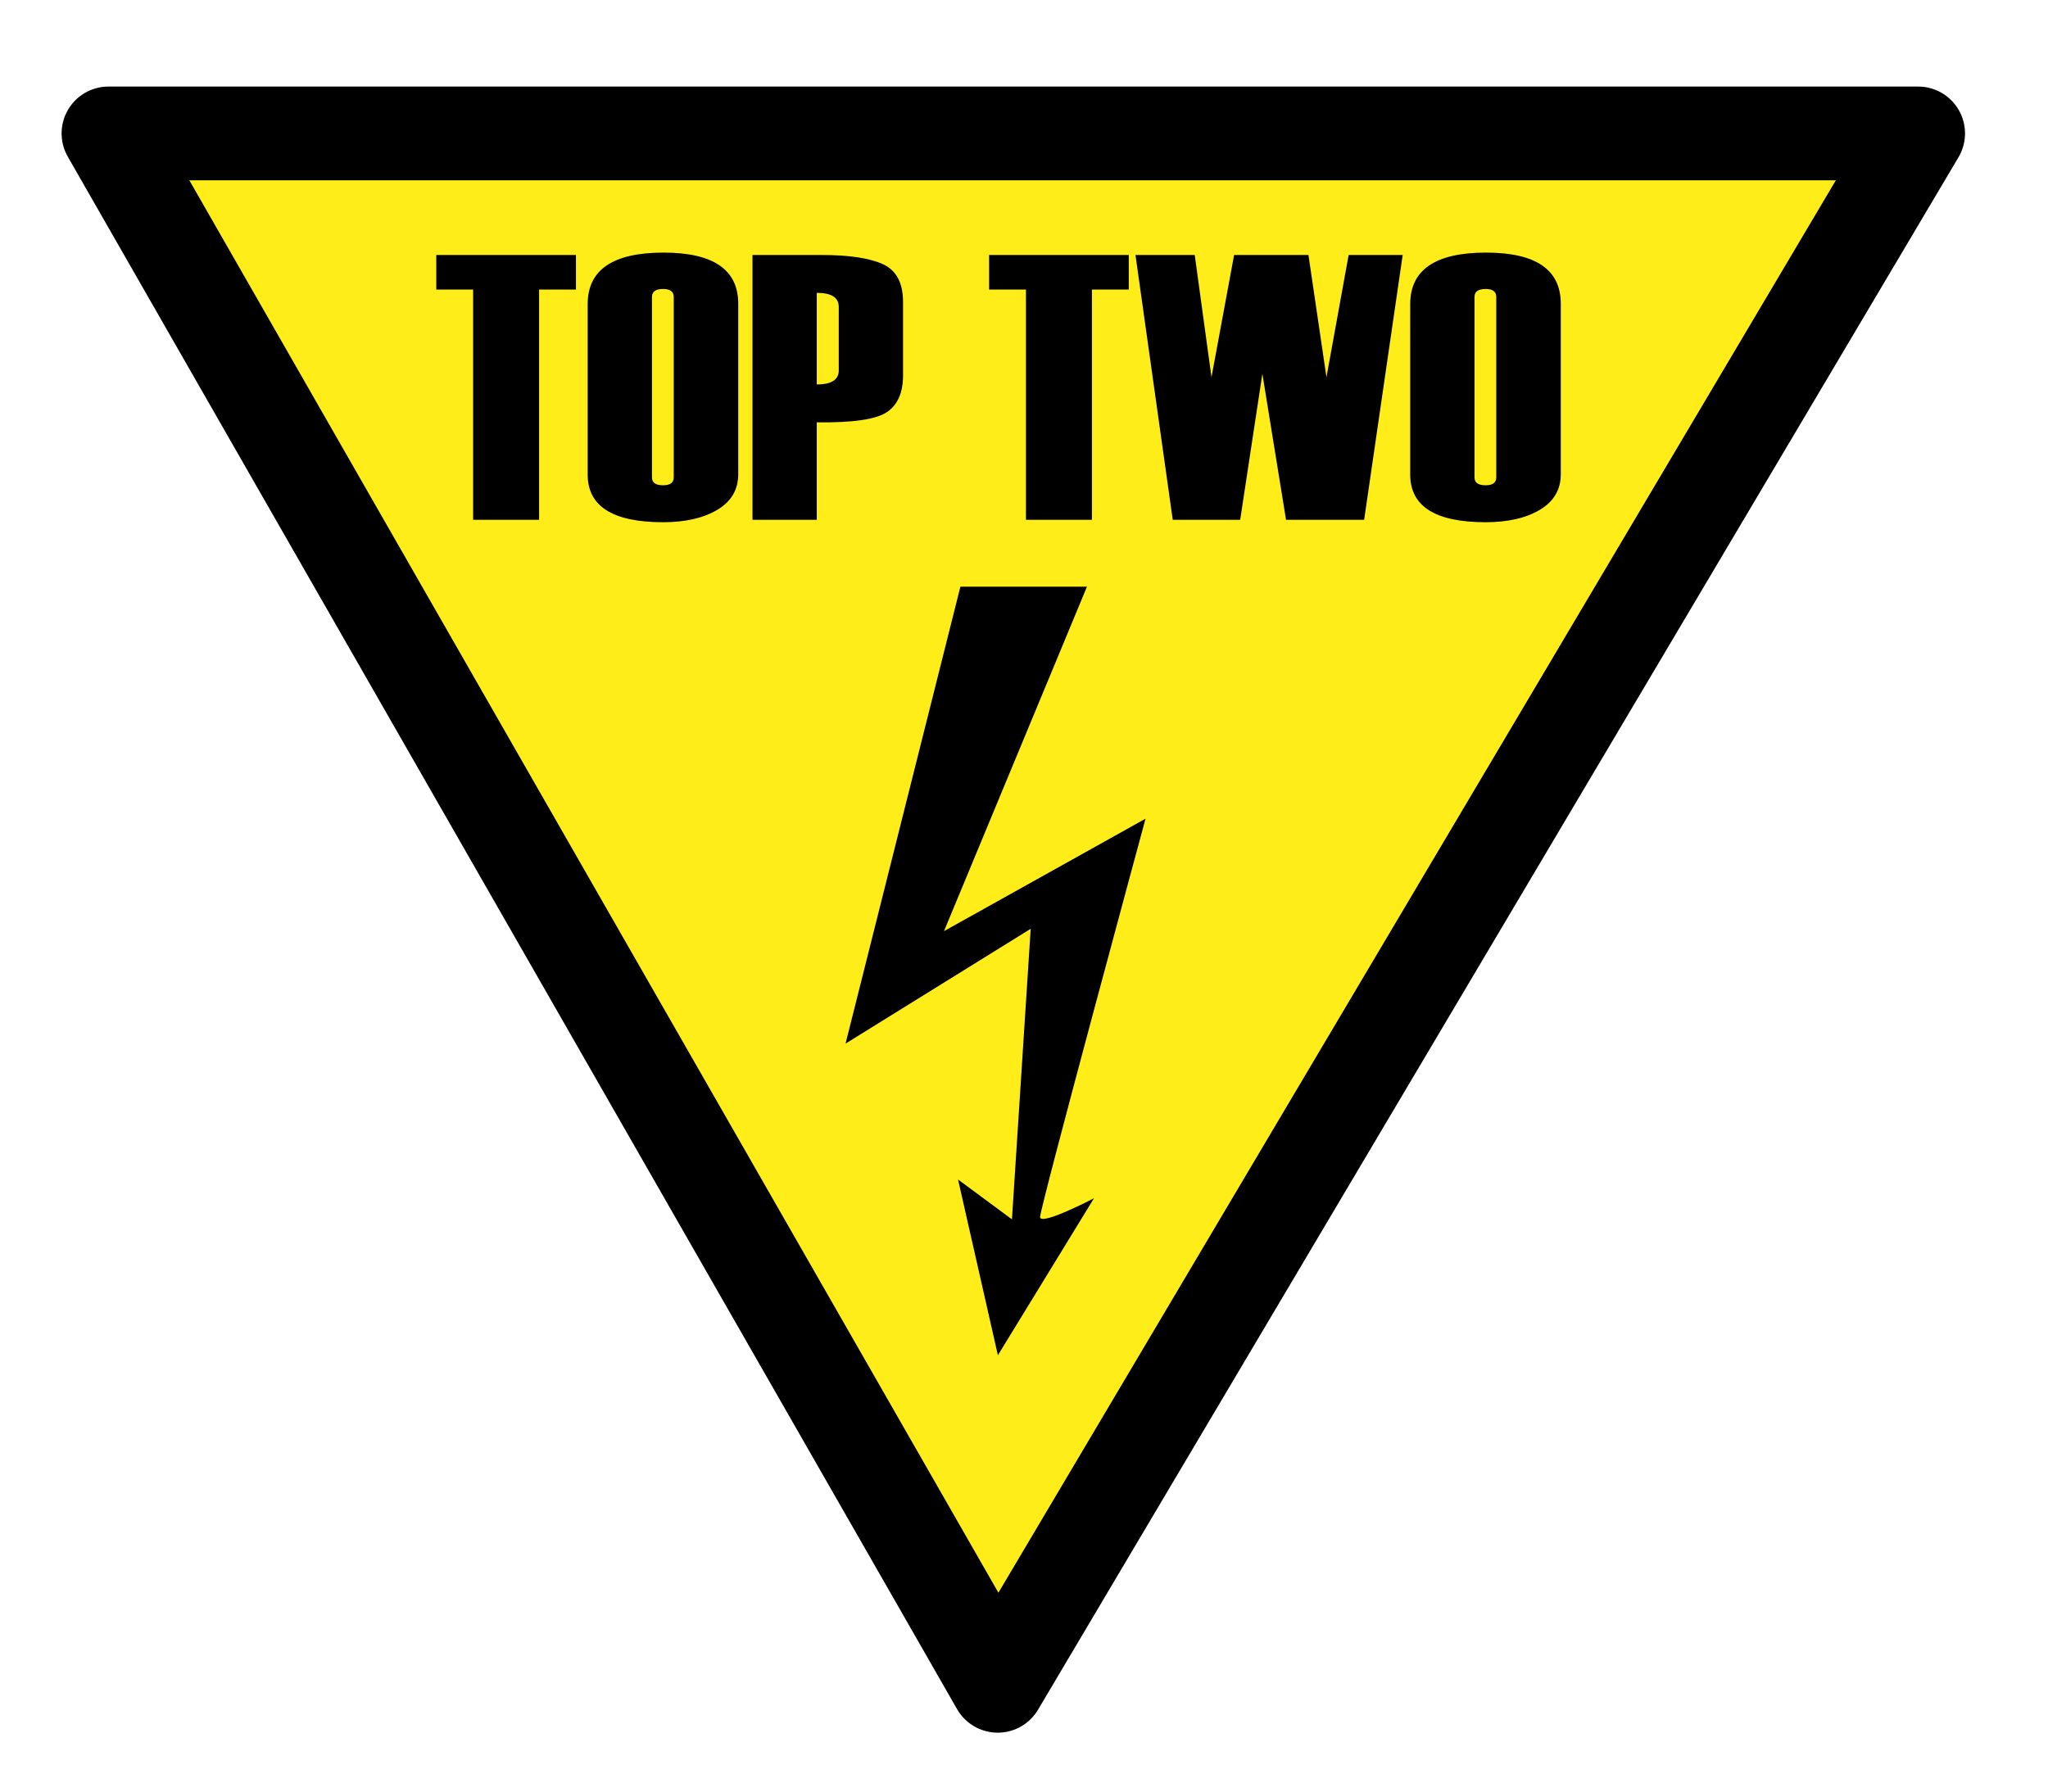
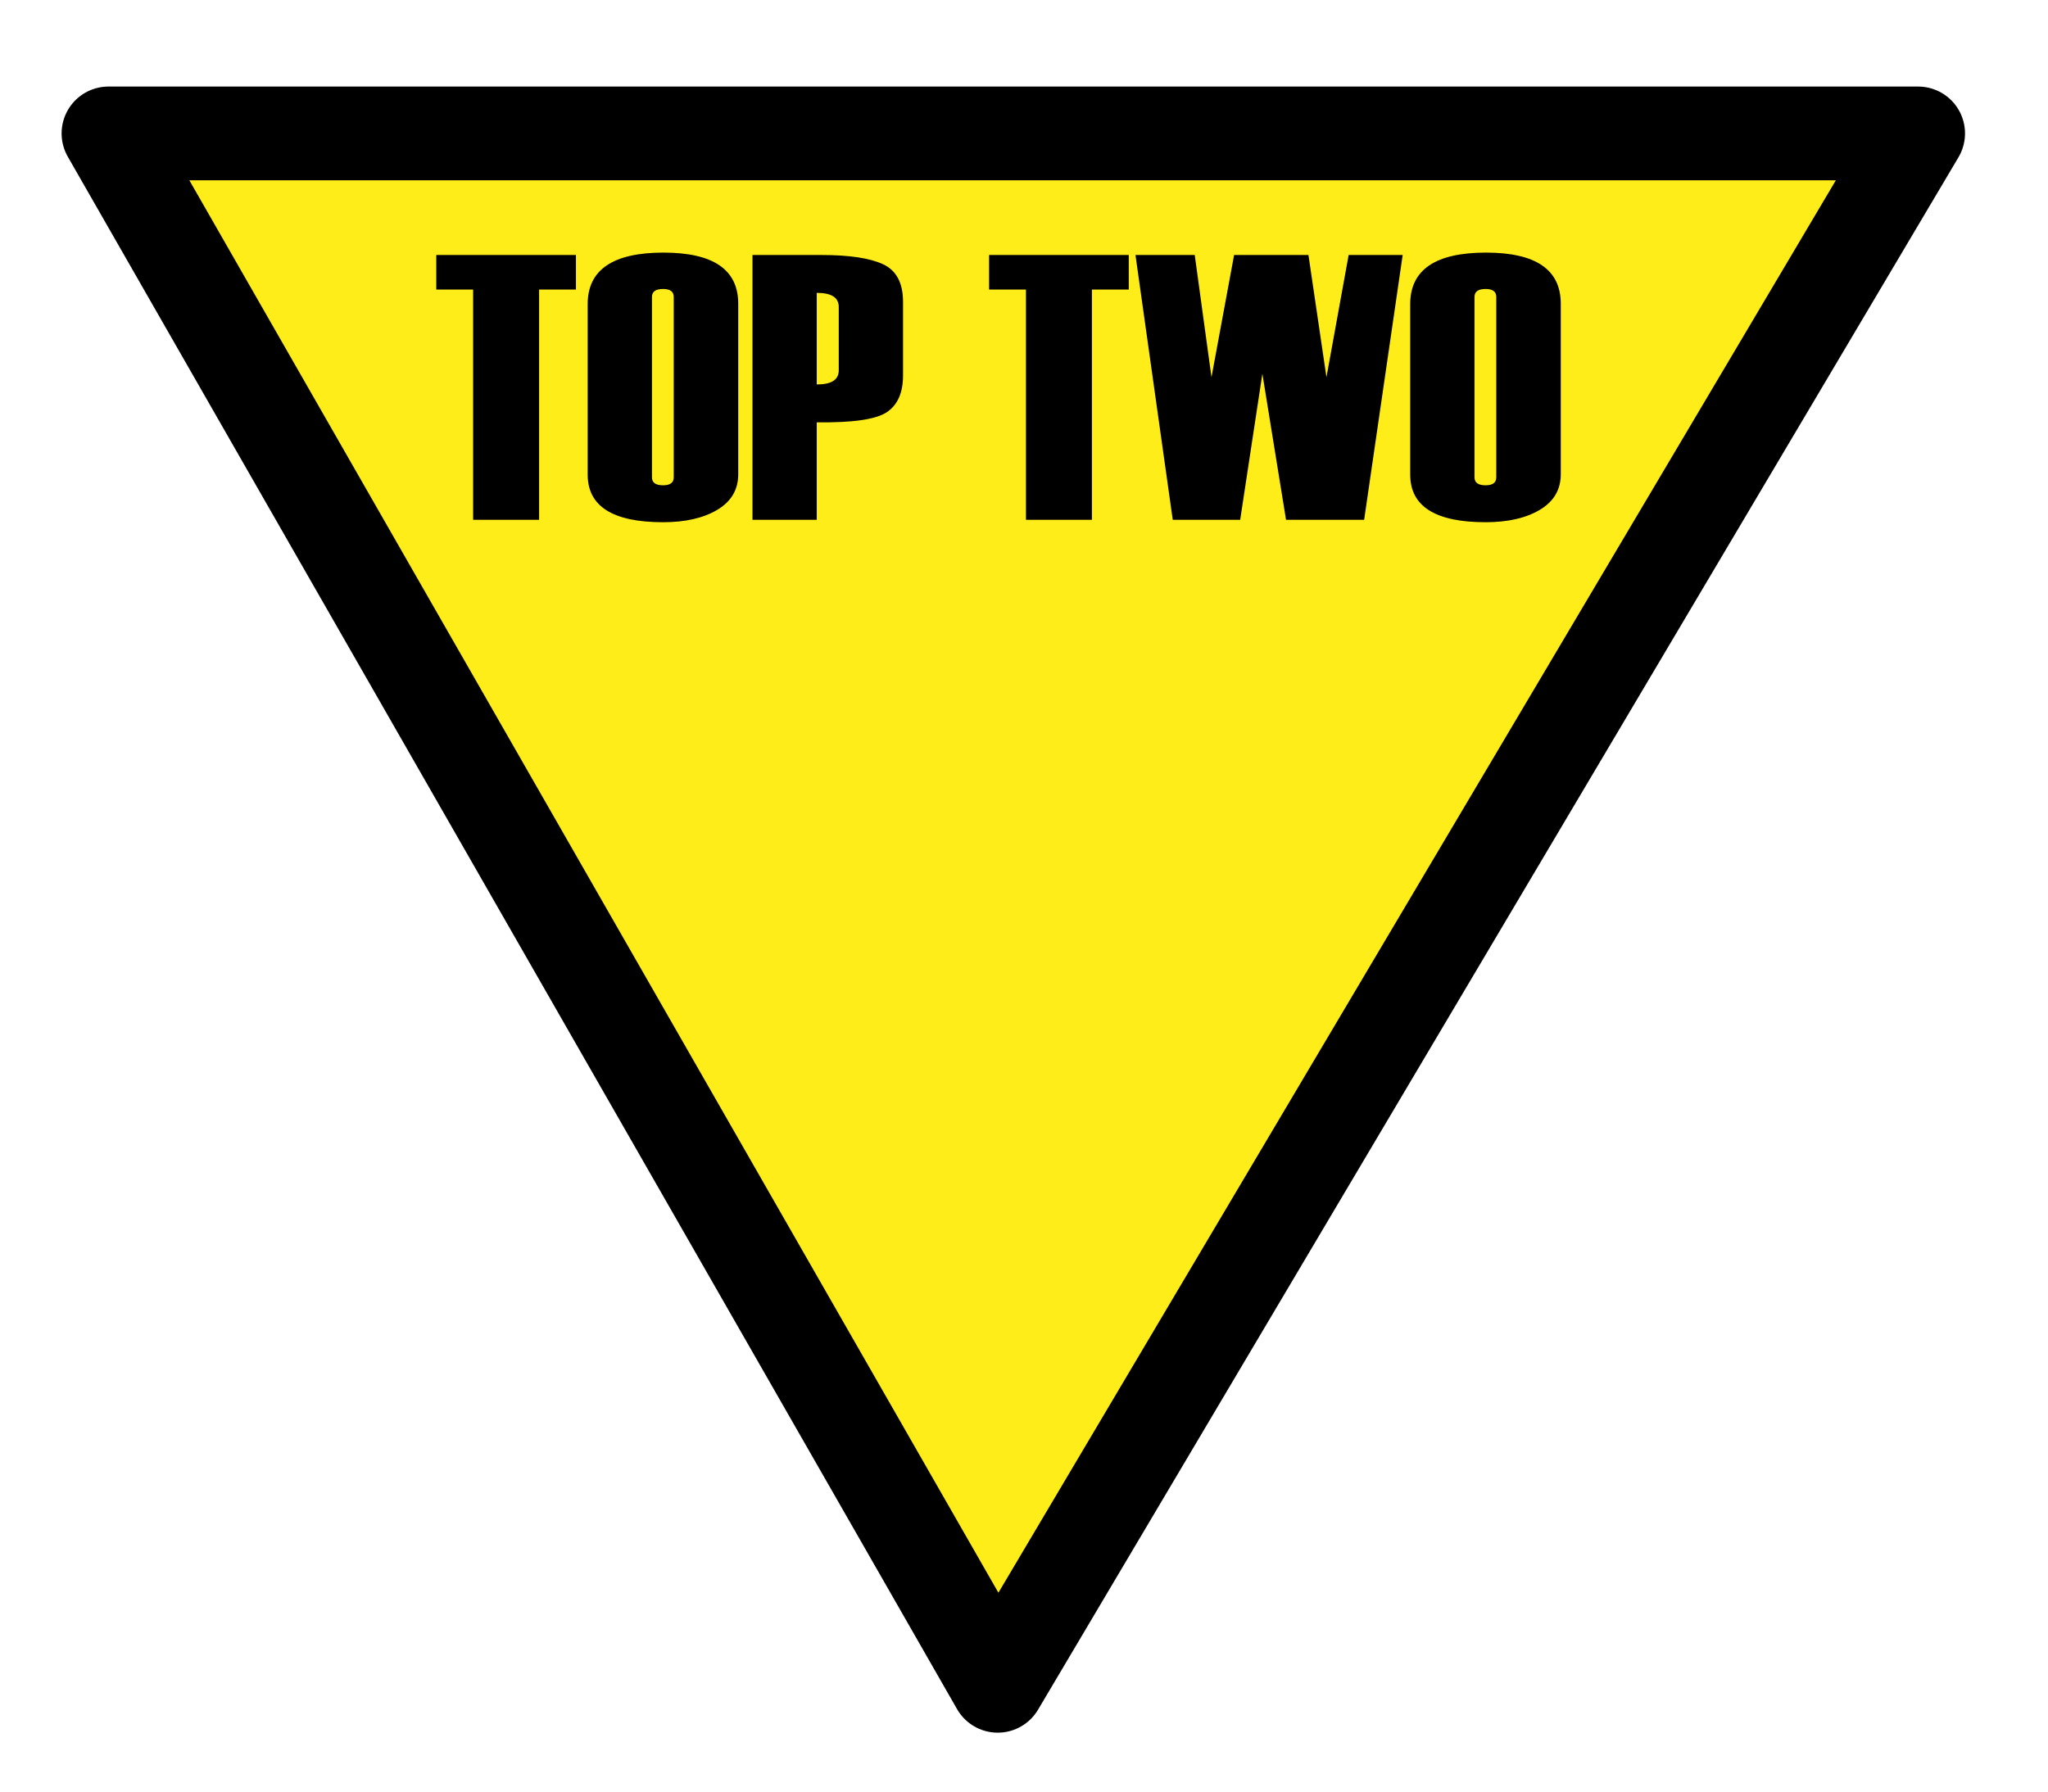
<svg xmlns="http://www.w3.org/2000/svg" version="1.0" width="800" height="700" id="svg2">
  <defs id="defs4" />
  <g id="layer1">
    <path d="M 42.372,52.128 L 749.272,52.128 L 389.731,658.667 L 42.372,52.128 z" id="rect4372" style="fill:#ffed1a;fill-opacity:1;fill-rule:nonzero;stroke:#000000;stroke-width:36.619;stroke-linecap:round;stroke-linejoin:round;stroke-miterlimit:4;stroke-dashoffset:0;stroke-opacity:1" />
    <path d="M 224.98,113.125 L 210.584,113.125 L 210.584,203.102 L 184.817,203.102 L 184.817,113.125 L 170.421,113.125 L 170.421,99.632 L 224.98,99.632 L 224.98,113.125 z M 229.561,185.424 L 229.561,118.825 C 229.561,105.405 239.431,98.694 259.172,98.694 C 278.64,98.694 288.374,105.357 288.374,118.681 L 288.374,185.28 C 288.374,191.293 285.661,195.923 280.235,199.17 C 274.809,202.416 267.733,204.04 259.008,204.04 C 239.377,204.04 229.561,197.835 229.561,185.424 L 229.561,185.424 z M 263.18,186.506 L 263.18,116.011 C 263.18,113.943 261.789,112.909 259.008,112.909 C 256.118,112.909 254.673,113.943 254.673,116.011 L 254.673,186.506 C 254.673,188.575 256.118,189.609 259.008,189.609 C 261.789,189.609 263.18,188.575 263.18,186.506 L 263.18,186.506 z M 319.048,165.004 L 319.048,203.102 L 293.936,203.102 L 293.936,99.632 L 321.011,99.632 C 331.754,99.632 339.73,100.835 344.937,103.24 C 350.145,105.645 352.749,110.552 352.749,117.96 L 352.749,146.677 C 352.749,153.46 350.622,158.258 346.369,161.072 C 342.115,163.886 333.008,165.197 319.048,165.004 L 319.048,165.004 z M 327.637,144.729 L 327.637,119.908 C 327.637,116.252 324.774,114.424 319.048,114.424 L 319.048,150.213 C 324.774,150.213 327.637,148.385 327.637,144.729 L 327.637,144.729 z M 440.928,113.125 L 426.531,113.125 L 426.531,203.102 L 400.765,203.102 L 400.765,113.125 L 386.368,113.125 L 386.368,99.632 L 440.928,99.632 L 440.928,113.125 z M 547.92,99.632 L 532.869,203.102 L 502.358,203.102 L 493.115,146.028 L 484.445,203.102 L 458.106,203.102 L 443.545,99.632 L 466.694,99.632 L 473.238,147.399 L 482.072,99.632 L 511.111,99.632 L 518.146,147.399 L 526.816,99.632 L 547.92,99.632 z M 550.865,185.424 L 550.865,118.825 C 550.865,105.405 560.735,98.694 580.476,98.694 C 599.944,98.694 609.678,105.357 609.678,118.681 L 609.678,185.28 C 609.678,191.293 606.965,195.923 601.539,199.17 C 596.113,202.416 589.037,204.04 580.312,204.04 C 560.681,204.04 550.865,197.835 550.865,185.424 L 550.865,185.424 z M 584.484,186.506 L 584.484,116.011 C 584.484,113.943 583.093,112.909 580.312,112.909 C 577.422,112.909 575.977,113.943 575.977,116.011 L 575.977,186.506 C 575.977,188.575 577.422,189.609 580.312,189.609 C 583.093,189.609 584.484,188.575 584.484,186.506 L 584.484,186.506 z" id="text4368" style="font-size:21.483px;font-style:normal;font-variant:normal;font-weight:normal;font-stretch:normal;text-align:start;line-height:100%;writing-mode:lr-tb;text-anchor:start;fill:#000000;fill-opacity:1;stroke:none;stroke-width:1px;stroke-linecap:butt;stroke-linejoin:miter;stroke-opacity:1;font-family:Haettenschweiler;-inkscape-font-specification:Haettenschweiler" />
-     <path d="M 375.154,229.233 L 330.295,407.752 L 402.618,362.893 L 395.294,476.413 L 374.238,460.85 L 389.801,529.511 L 427.336,468.174 C 427.336,468.174 406.28,479.16 406.28,475.498 C 406.28,471.836 447.477,319.866 447.477,319.866 L 368.745,363.809 L 424.59,229.233 L 375.154,229.233 z" id="path4375" style="fill:#000000;fill-rule:evenodd;stroke:none;stroke-width:1px;stroke-linecap:butt;stroke-linejoin:miter;stroke-opacity:1" />
  </g>
</svg>